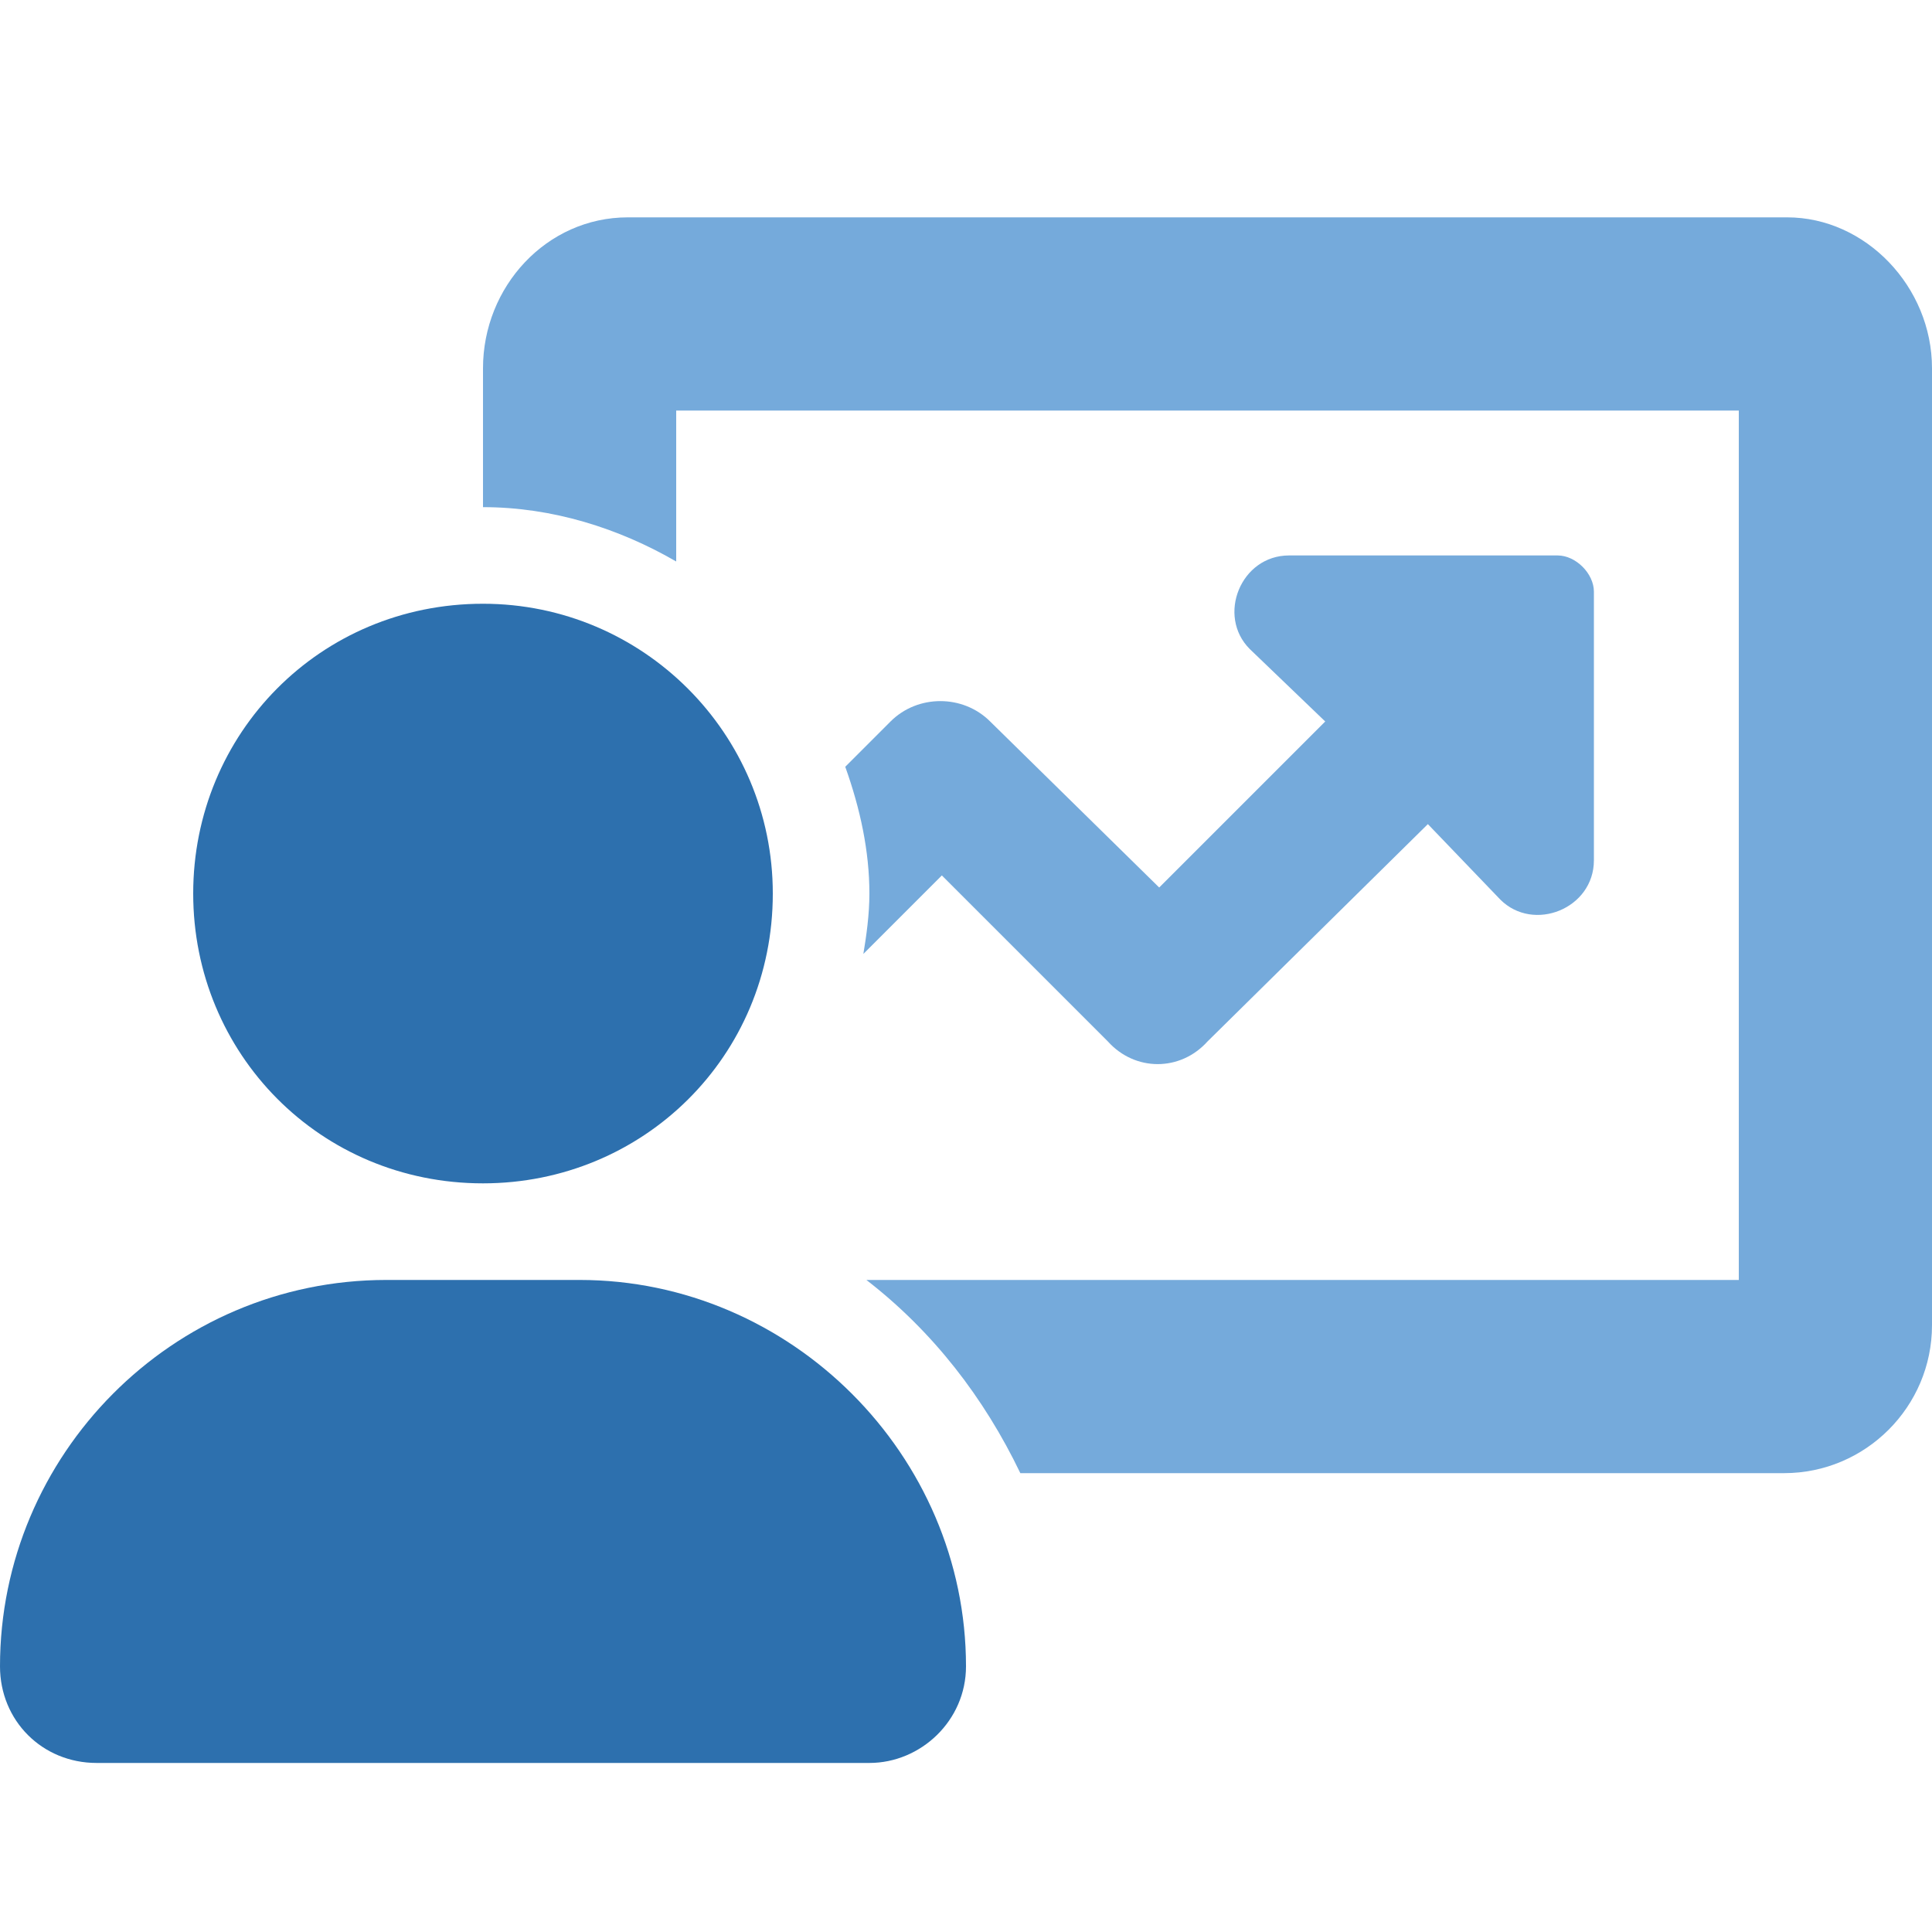
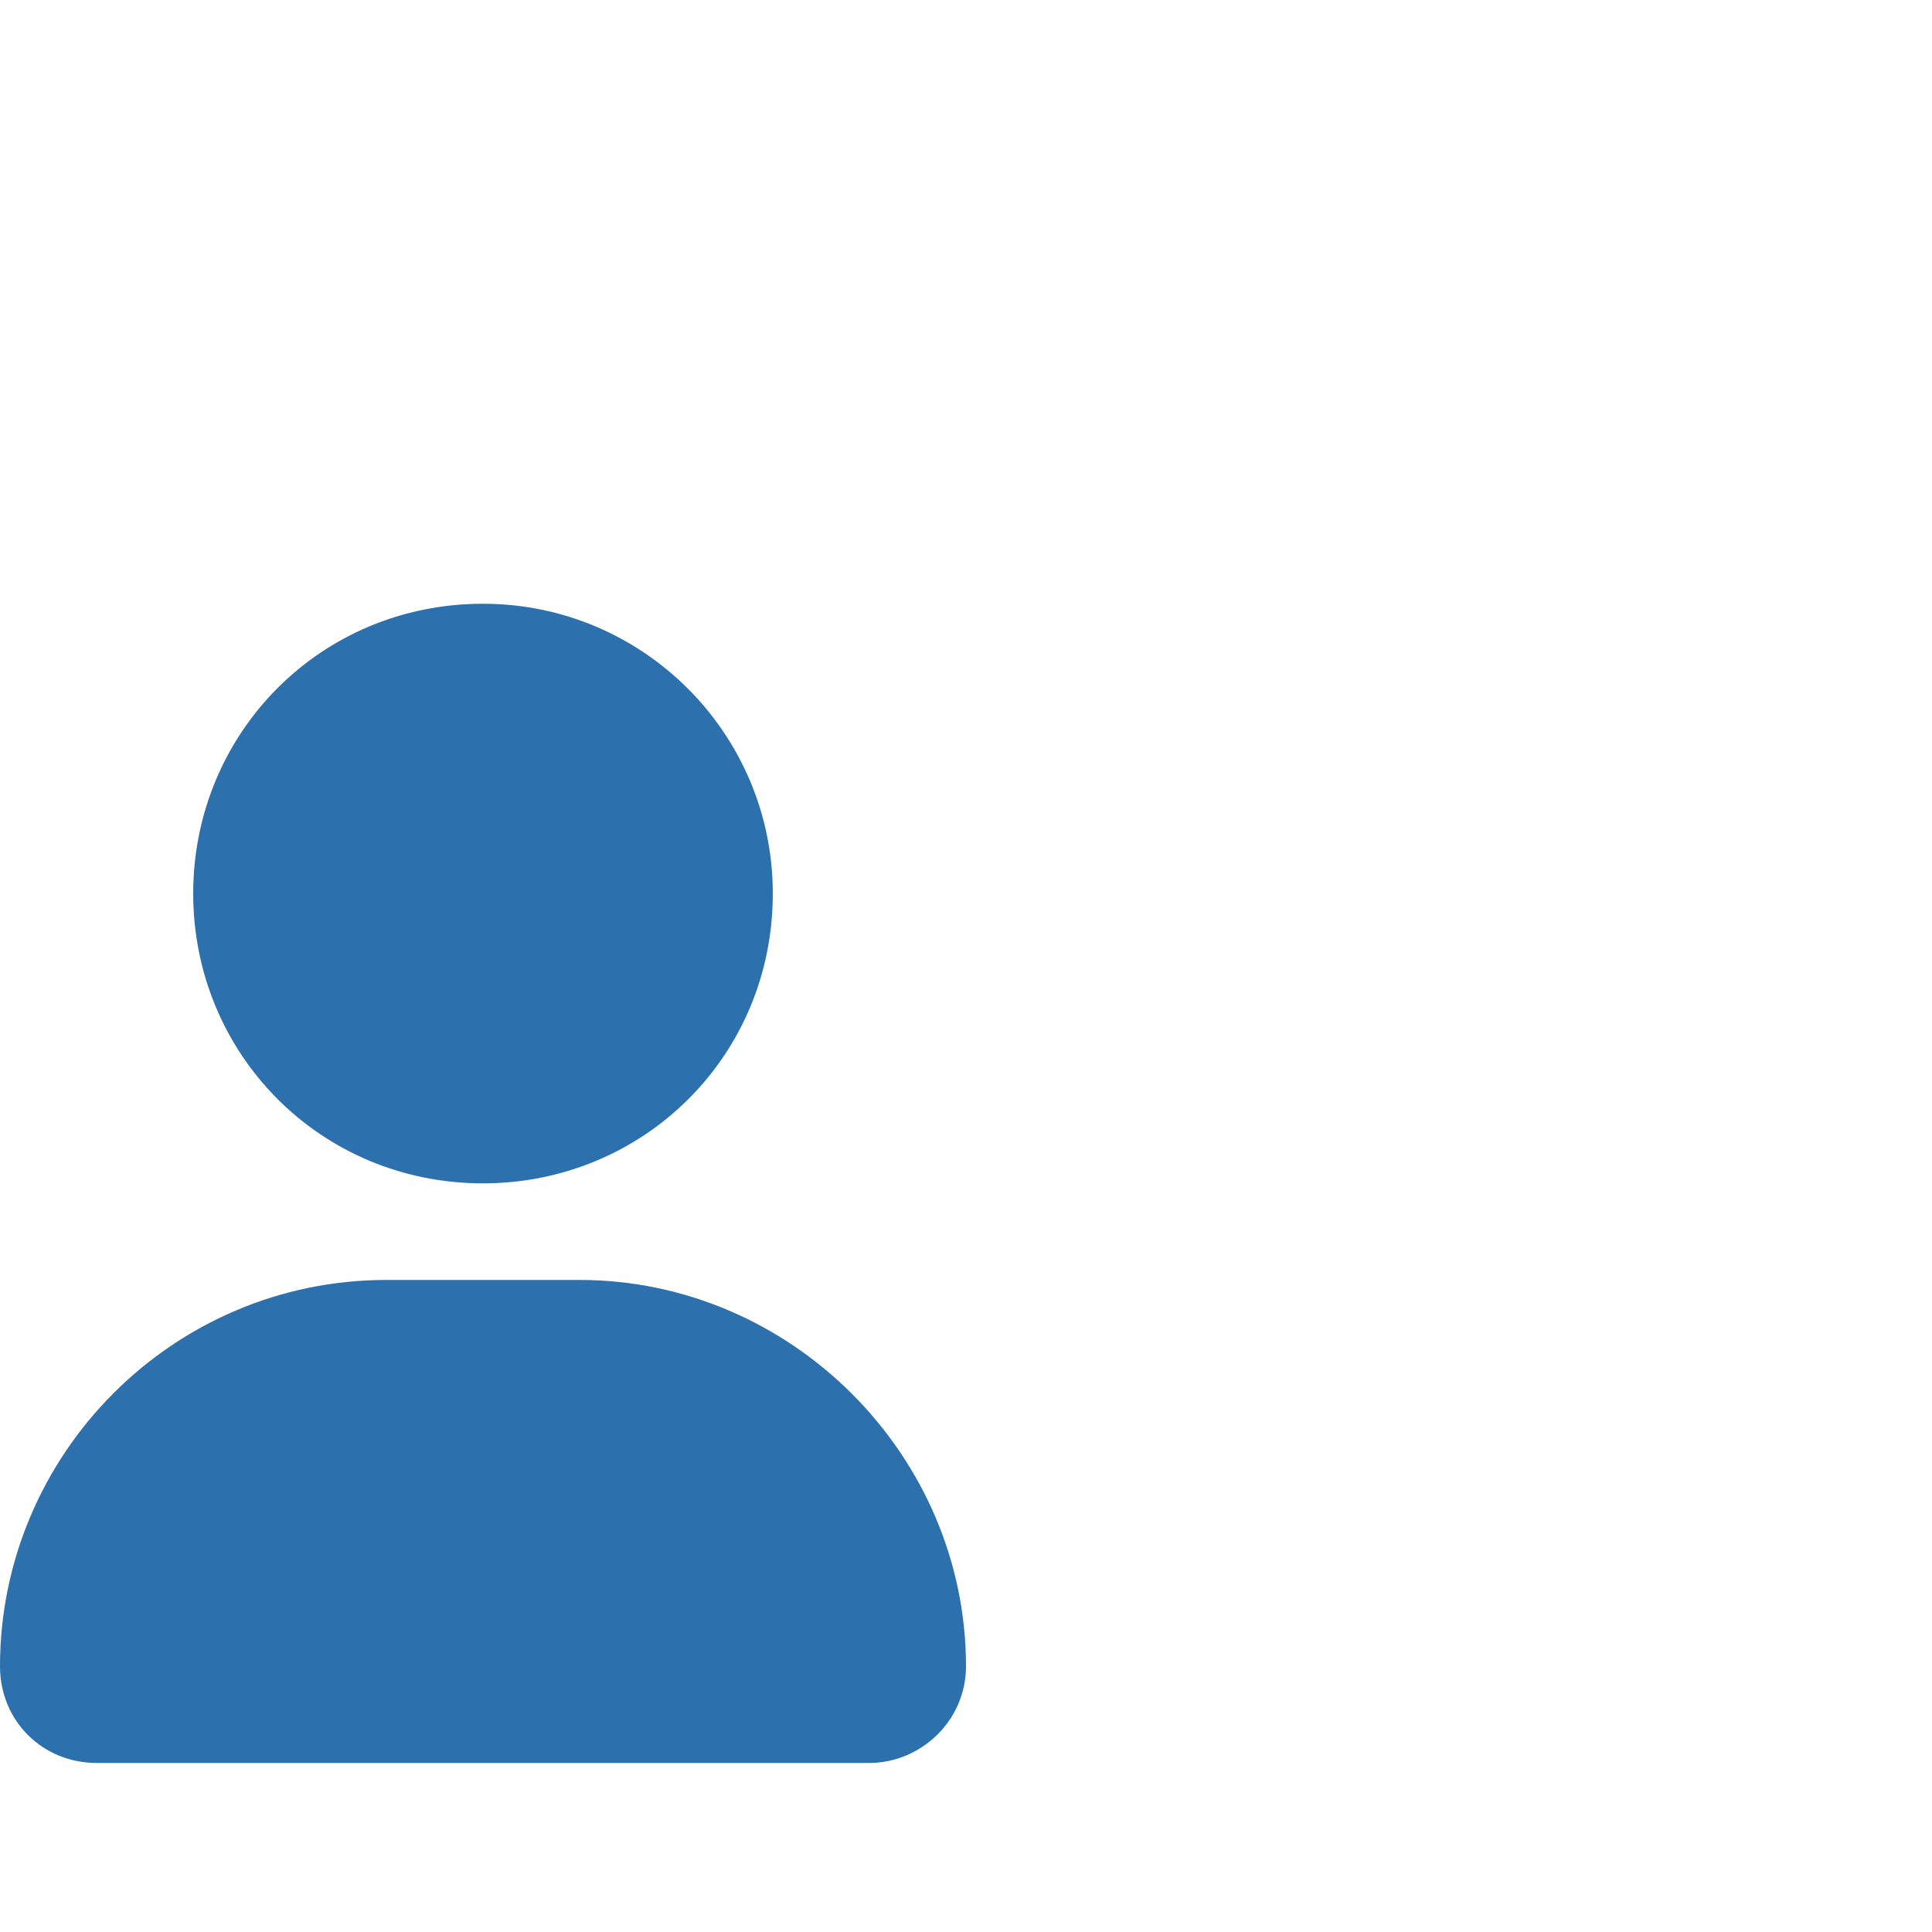
<svg xmlns="http://www.w3.org/2000/svg" width="16" height="16" viewBox="0 0 16 16" fill="none">
  <path d="M4 9.8C2.65 9.8 1.6 8.725 1.6 7.4C1.6 6.075 2.65 5 4 5C5.325 5 6.4 6.075 6.4 7.4C6.4 8.75 5.325 9.8 4 9.8ZM4.8 10.6C6.55 10.6 8 12.05 8 13.8C8 14.25 7.625 14.6 7.2 14.6H0.8C0.35 14.6 0 14.25 0 13.8C0 12.05 1.425 10.6 3.2 10.6H4.8Z" fill="#2D70AE" />
-   <path d="M14.8 1.8C15.45 1.8 16 2.375 16 3.05V10.975C16 11.65 15.45 12.2 14.775 12.2H8.45C8.15 11.575 7.725 11.025 7.175 10.6H14.4V3.4H5.6V4.65C5.125 4.375 4.575 4.2 4 4.2V3.05C4 2.375 4.525 1.8 5.2 1.8H14.8ZM7.8 7.25L7.15 7.9C7.175 7.75 7.2 7.575 7.2 7.4C7.2 7.05 7.125 6.7 7 6.35L7.375 5.975C7.6 5.75 7.975 5.75 8.2 5.975L9.6 7.35L10.975 5.975L10.35 5.375C10.075 5.1 10.275 4.6 10.675 4.6H12.9C13.05 4.6 13.2 4.75 13.2 4.9V7.125C13.2 7.525 12.7 7.725 12.425 7.45L11.825 6.825L10 8.625C9.775 8.875 9.4 8.875 9.175 8.625L7.8 7.25Z" fill="#75AADB" />
</svg>